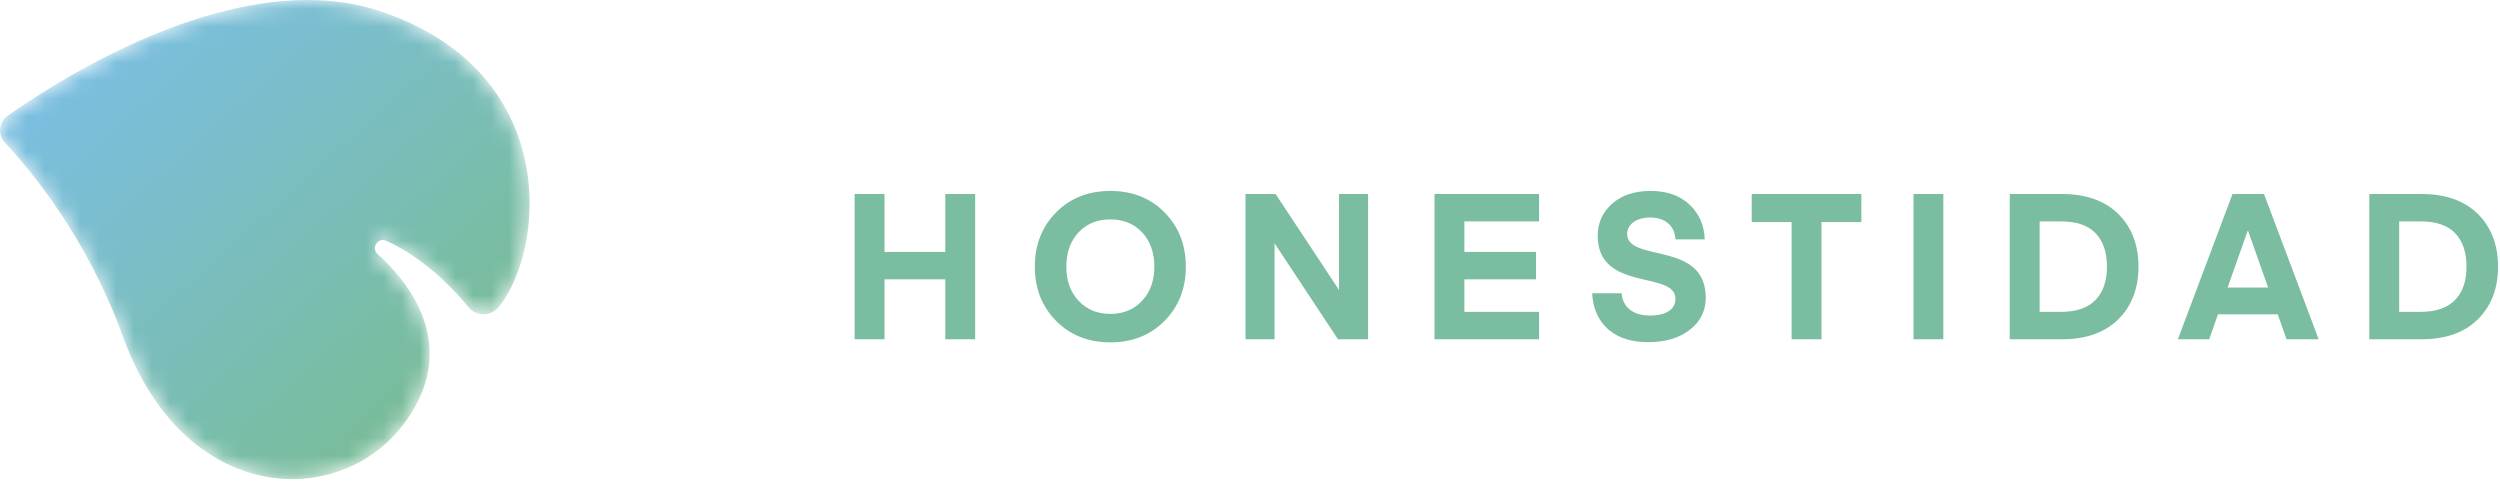
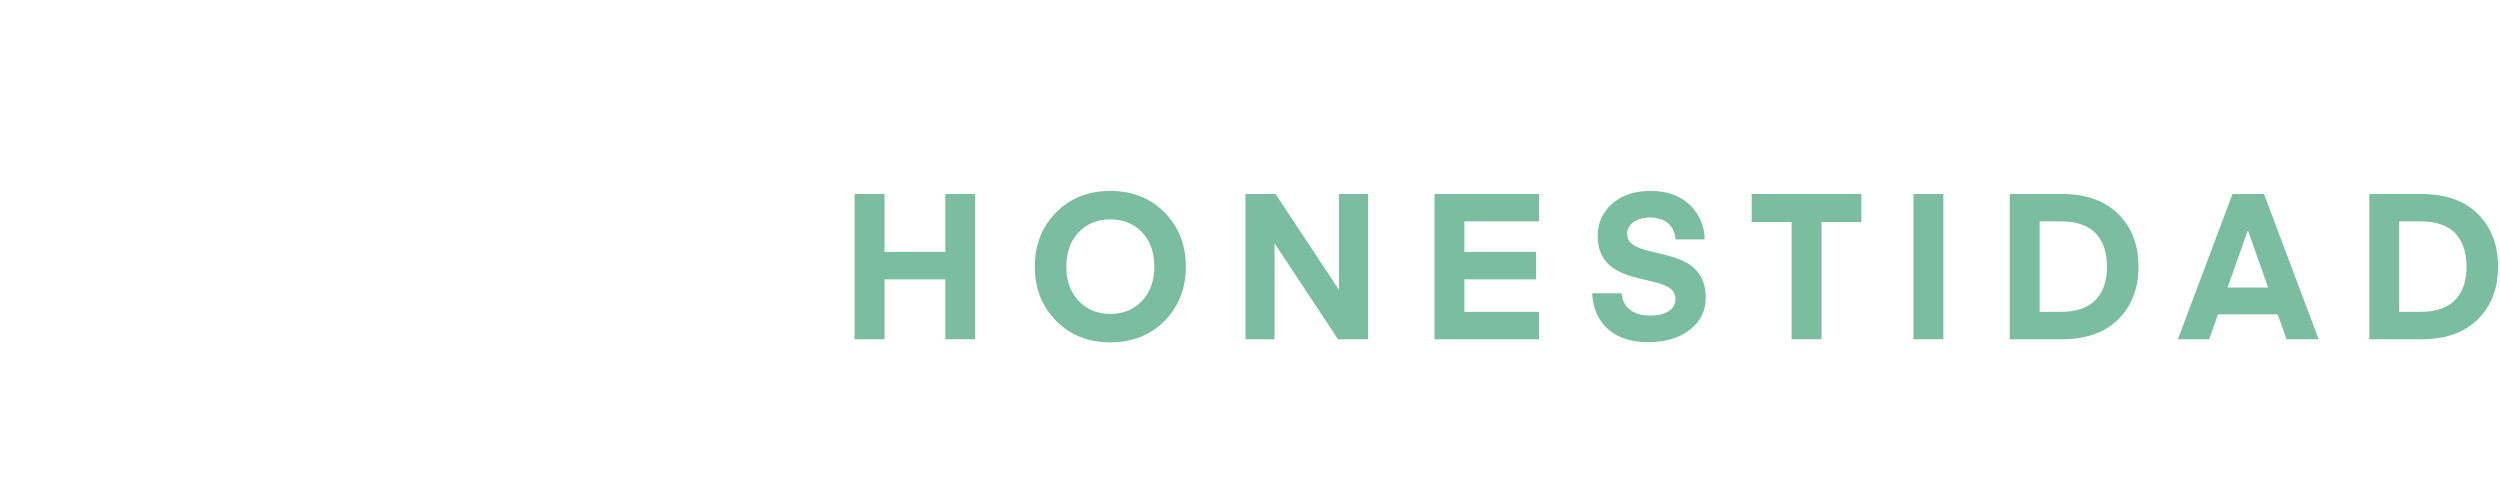
<svg xmlns="http://www.w3.org/2000/svg" xmlns:xlink="http://www.w3.org/1999/xlink" width="140px" height="27px" viewBox="0 0 140 27">
  <title>icono-about-03</title>
  <desc>Created with Sketch.</desc>
  <defs>
-     <path d="M17.19,6.97674419e-05 C10.267,0.01 2.964,4.695 0.419,6.491 L0.419,6.491 C0.147,6.682 0.004,6.983 0,7.288 L0,7.288 L0,7.313 C0.003,7.549 0.09,7.785 0.265,7.973 L0.265,7.973 C1.727,9.535 4.893,13.339 6.868,18.807 L6.868,18.807 C8.901,24.439 12.775,26.823 16.348,26.83 L16.348,26.83 L16.386,26.83 C18.801,26.823 21.074,25.732 22.547,23.825 L22.547,23.825 C25.389,20.147 23.832,16.639 21.142,14.228 L21.142,14.228 C20.763,13.888 21.165,13.273 21.628,13.483 L21.628,13.483 C23.655,14.399 25.344,16.094 26.218,17.185 L26.218,17.185 C26.657,17.735 27.497,17.738 27.936,17.187 L27.936,17.187 C28.921,15.952 29.653,13.802 29.658,11.416 L29.658,11.416 L29.658,11.363 C29.649,7.379 27.607,2.753 21.328,0.639 L21.328,0.639 C20.009,0.195 18.632,0.003 17.24,6.97674419e-05 L17.24,6.97674419e-05 L17.19,6.97674419e-05 Z" id="path-1" />
    <linearGradient x1="17.885%" y1="7.757%" x2="99.332%" y2="89.972%" id="linearGradient-3">
      <stop stop-color="#7ABEE1" offset="0%" />
      <stop stop-color="#7ABECC" offset="28%" />
      <stop stop-color="#79BC97" offset="87%" />
      <stop stop-color="#79BC8A" offset="100%" />
    </linearGradient>
  </defs>
  <g id="Web-Pascale" stroke="none" stroke-width="1" fill="none" fill-rule="evenodd">
    <g id="Quiénes-Somos" transform="translate(-643, -3385)">
      <g id="Sección-04" transform="translate(50, 2773)">
        <g id="icono-about-03" transform="translate(593, 612)">
          <path d="M52.936,10.864 L54.609,10.864 L54.609,19 L52.936,19 L52.936,15.642 L49.533,15.642 L49.533,19 L47.859,19 L47.859,10.864 L49.533,10.864 L49.533,14.107 L52.936,14.107 L52.936,10.864 Z M65.216,11.895 C66.006,12.697 66.407,13.706 66.407,14.932 C66.407,16.158 66.006,17.166 65.216,17.969 C64.425,18.771 63.405,19.172 62.179,19.172 C60.953,19.172 59.933,18.771 59.142,17.969 C58.351,17.166 57.95,16.158 57.95,14.932 C57.95,13.706 58.351,12.697 59.142,11.895 C59.933,11.093 60.953,10.692 62.179,10.692 C63.405,10.692 64.425,11.093 65.216,11.895 Z M63.955,16.846 C64.413,16.364 64.643,15.722 64.643,14.932 C64.643,14.141 64.413,13.499 63.955,13.007 C63.497,12.525 62.901,12.285 62.179,12.285 C61.457,12.285 60.861,12.525 60.403,13.007 C59.944,13.499 59.715,14.141 59.715,14.932 C59.715,15.722 59.944,16.364 60.403,16.846 C60.861,17.338 61.457,17.579 62.179,17.579 C62.901,17.579 63.497,17.338 63.955,16.846 Z M74.928,19 L71.376,13.625 L71.376,19 L69.748,19 L69.748,10.864 L71.433,10.864 L74.985,16.238 L74.985,10.864 L76.613,10.864 L76.613,19 L74.928,19 Z M82.005,17.464 L86.188,17.464 L86.188,19 L80.332,19 L80.332,10.864 L86.188,10.864 L86.188,12.399 L82.005,12.399 L82.005,14.107 L86.016,14.107 L86.016,15.642 L82.005,15.642 L82.005,17.464 Z M92.393,17.671 C93.299,17.671 93.826,17.327 93.826,16.731 C93.826,15.127 89.471,16.376 89.471,13.201 C89.471,12.491 89.735,11.895 90.273,11.414 C90.812,10.932 91.534,10.692 92.439,10.692 C93.356,10.692 94.09,10.955 94.628,11.471 C95.167,11.987 95.442,12.64 95.465,13.408 L93.826,13.408 C93.792,12.674 93.276,12.181 92.416,12.181 C91.637,12.181 91.121,12.56 91.121,13.098 C91.121,14.725 95.522,13.453 95.522,16.674 C95.522,17.407 95.224,18.003 94.64,18.461 C94.044,18.931 93.264,19.16 92.302,19.16 C90.033,19.16 89.219,17.762 89.162,16.422 L90.812,16.422 C90.858,17.144 91.396,17.671 92.393,17.671 Z M98.095,10.864 L104.237,10.864 L104.237,12.434 L102.003,12.434 L102.003,19 L100.33,19 L100.33,12.434 L98.095,12.434 L98.095,10.864 Z M107.154,10.864 L108.827,10.864 L108.827,19 L107.154,19 L107.154,10.864 Z M115.469,19 L112.546,19 L112.546,10.864 L115.469,10.864 C116.821,10.864 117.875,11.242 118.632,11.987 C119.376,12.731 119.755,13.717 119.755,14.932 C119.755,16.146 119.376,17.132 118.632,17.877 C117.875,18.622 116.821,19 115.469,19 Z M117.359,16.788 C117.784,16.341 117.99,15.722 117.99,14.932 C117.99,14.141 117.784,13.511 117.359,13.064 C116.935,12.617 116.282,12.399 115.423,12.399 L114.22,12.399 L114.22,17.464 L115.423,17.464 C116.282,17.464 116.935,17.235 117.359,16.788 Z M124.207,17.602 L123.714,19 L121.961,19 L125.021,10.864 L126.785,10.864 L129.845,19 L128.046,19 L127.553,17.602 L124.207,17.602 Z M127.015,16.101 L125.892,12.926 L125.869,12.926 L124.746,16.101 L127.015,16.101 Z M135.604,19 L132.682,19 L132.682,10.864 L135.604,10.864 C136.956,10.864 138.011,11.242 138.767,11.987 C139.512,12.731 139.89,13.717 139.89,14.932 C139.89,16.146 139.512,17.132 138.767,17.877 C138.011,18.622 136.956,19 135.604,19 Z M137.495,16.788 C137.919,16.341 138.125,15.722 138.125,14.932 C138.125,14.141 137.919,13.511 137.495,13.064 C137.071,12.617 136.418,12.399 135.558,12.399 L134.355,12.399 L134.355,17.464 L135.558,17.464 C136.418,17.464 137.071,17.235 137.495,16.788 Z" id="HONESTIDAD" fill="#7ABDA1" fill-rule="nonzero" />
          <g id="icono">
            <mask id="mask-2" fill="white">
              <use xlink:href="#path-1" />
            </mask>
            <g id="Clip-2" />
-             <path d="M17.19,6.97674419e-05 C10.267,0.01 2.964,4.695 0.419,6.491 L0.419,6.491 C0.147,6.682 0.004,6.983 0,7.288 L0,7.288 L0,7.313 C0.003,7.549 0.09,7.785 0.265,7.973 L0.265,7.973 C1.727,9.535 4.893,13.339 6.868,18.807 L6.868,18.807 C8.901,24.439 12.775,26.823 16.348,26.83 L16.348,26.83 L16.386,26.83 C18.801,26.823 21.074,25.732 22.547,23.825 L22.547,23.825 C25.389,20.147 23.832,16.639 21.142,14.228 L21.142,14.228 C20.763,13.888 21.165,13.273 21.628,13.483 L21.628,13.483 C23.655,14.399 25.344,16.094 26.218,17.185 L26.218,17.185 C26.657,17.735 27.497,17.738 27.936,17.187 L27.936,17.187 C28.921,15.952 29.653,13.802 29.658,11.416 L29.658,11.416 L29.658,11.363 C29.649,7.379 27.607,2.753 21.328,0.639 L21.328,0.639 C20.009,0.195 18.632,0.003 17.24,6.97674419e-05 L17.24,6.97674419e-05 L17.19,6.97674419e-05 Z" id="Fill-1" fill="url(#linearGradient-3)" mask="url(#mask-2)" />
          </g>
        </g>
      </g>
    </g>
  </g>
</svg>